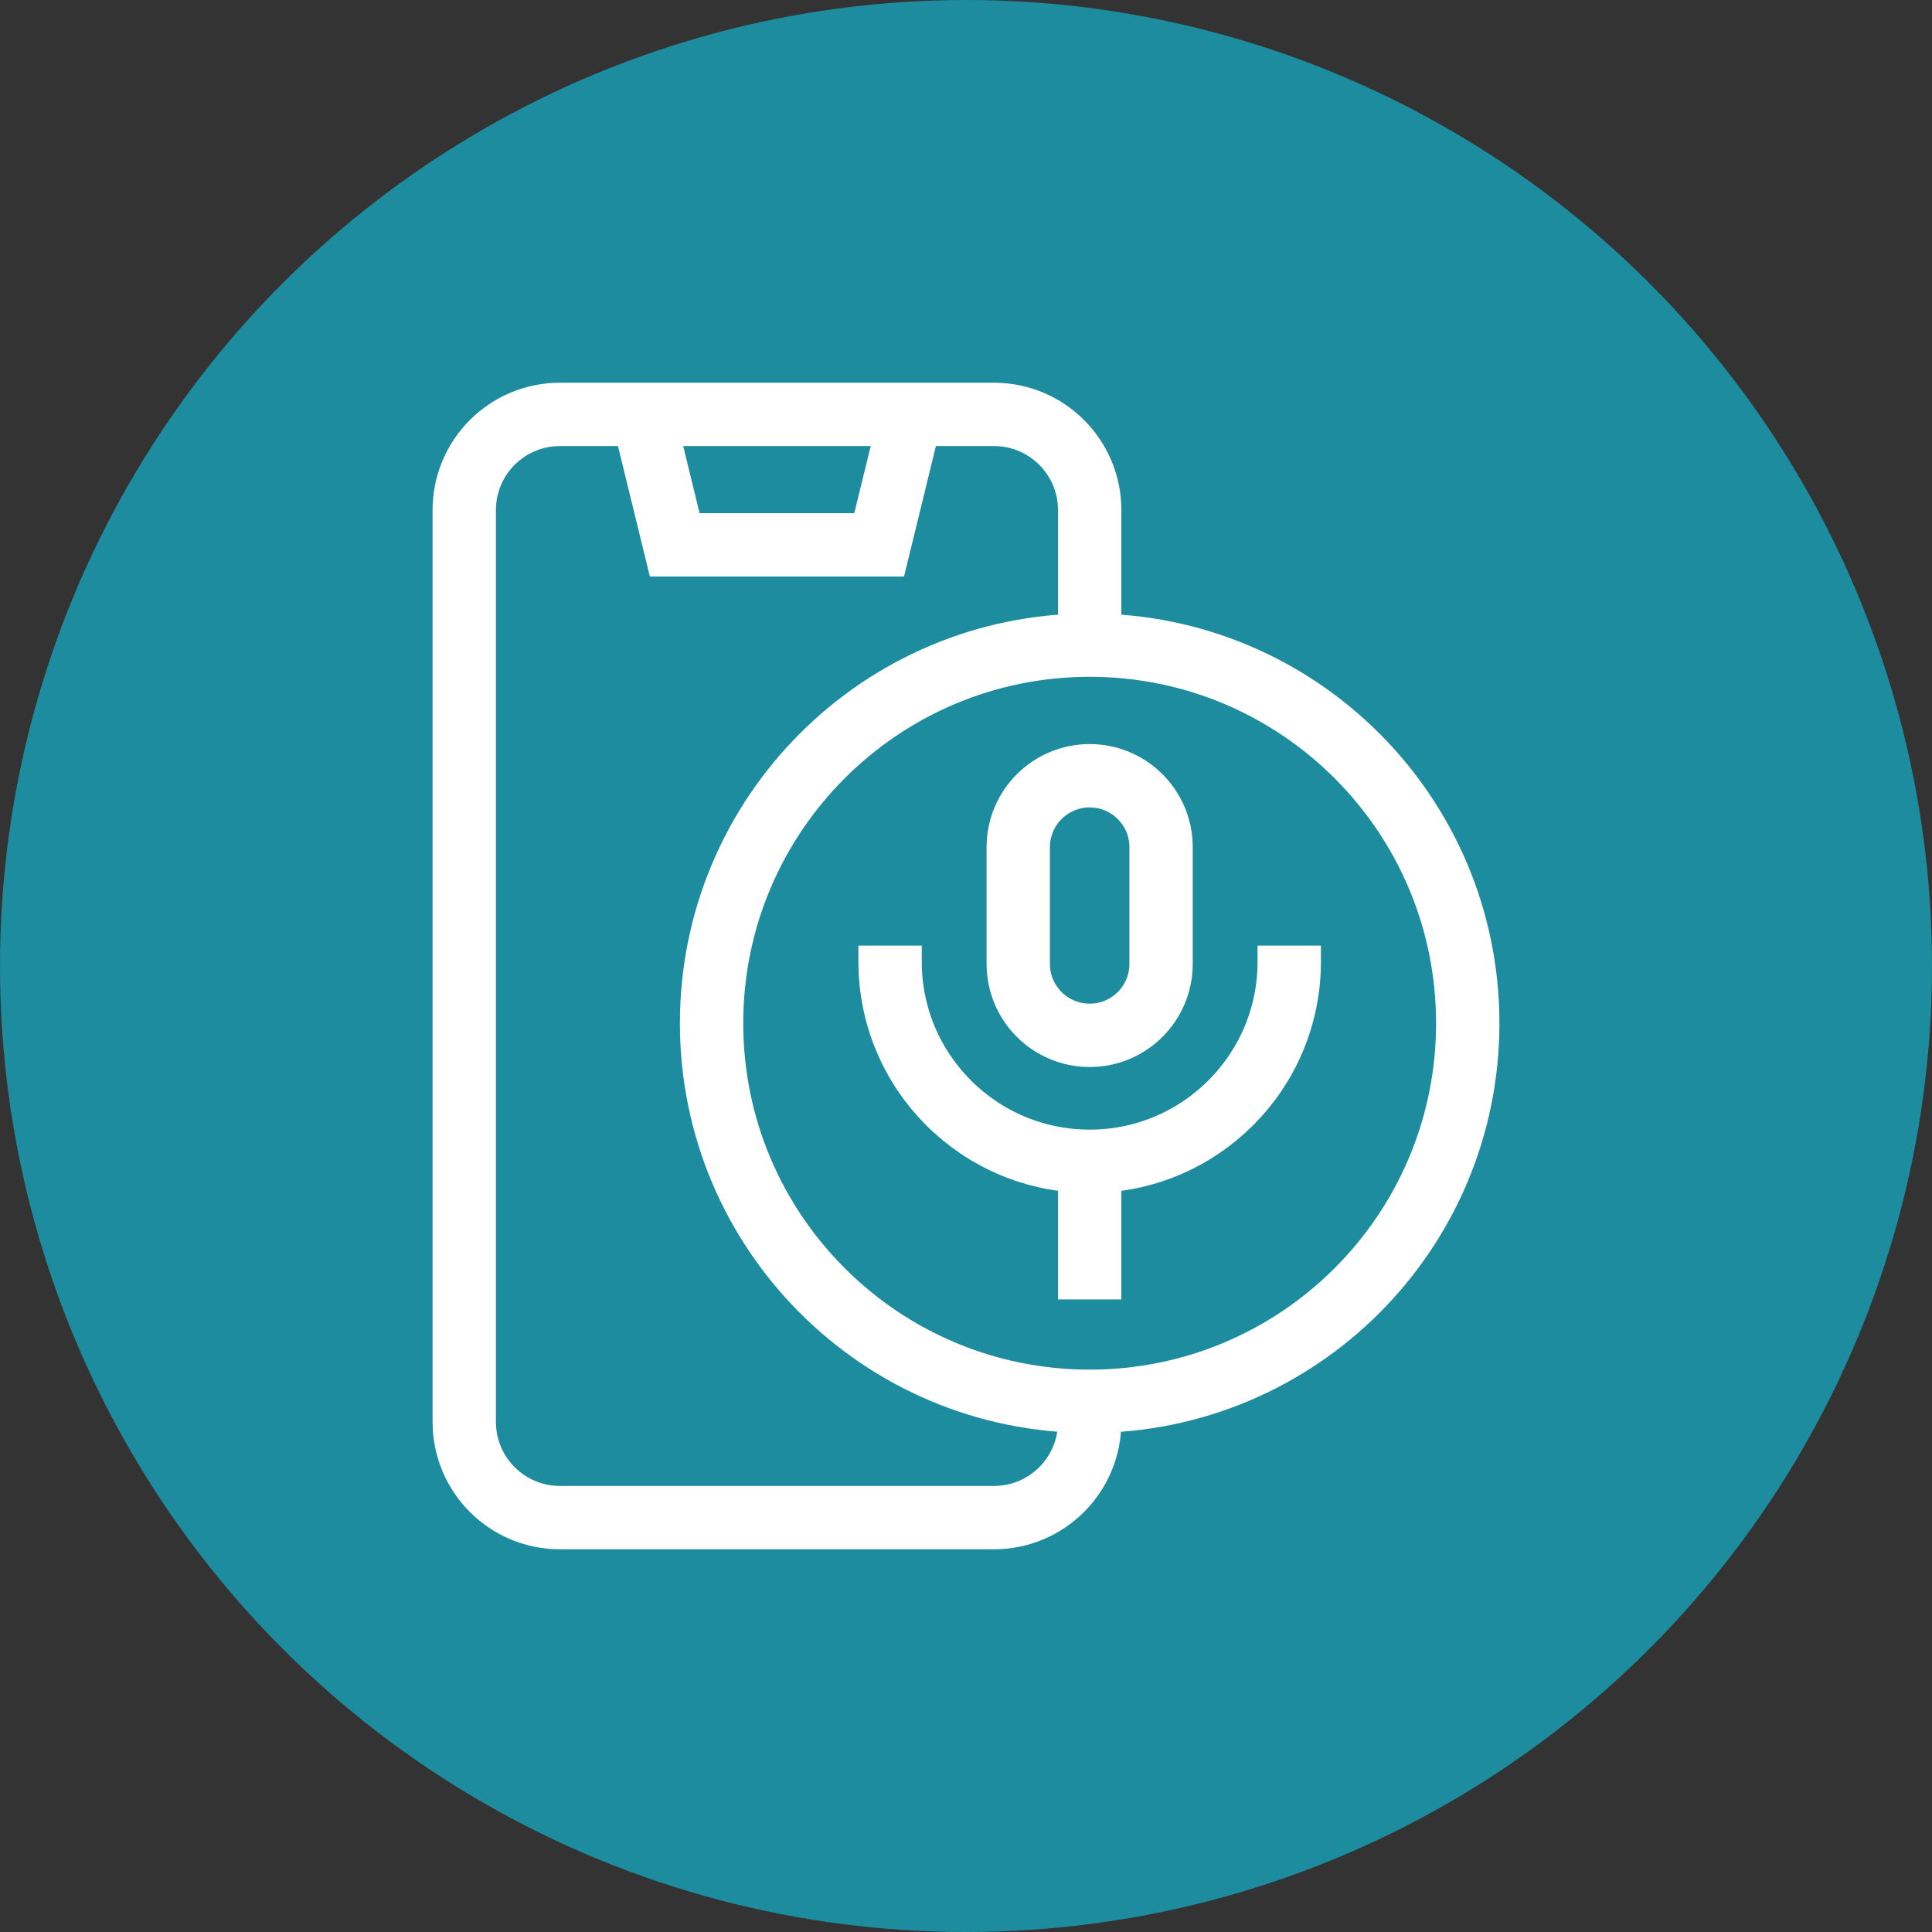
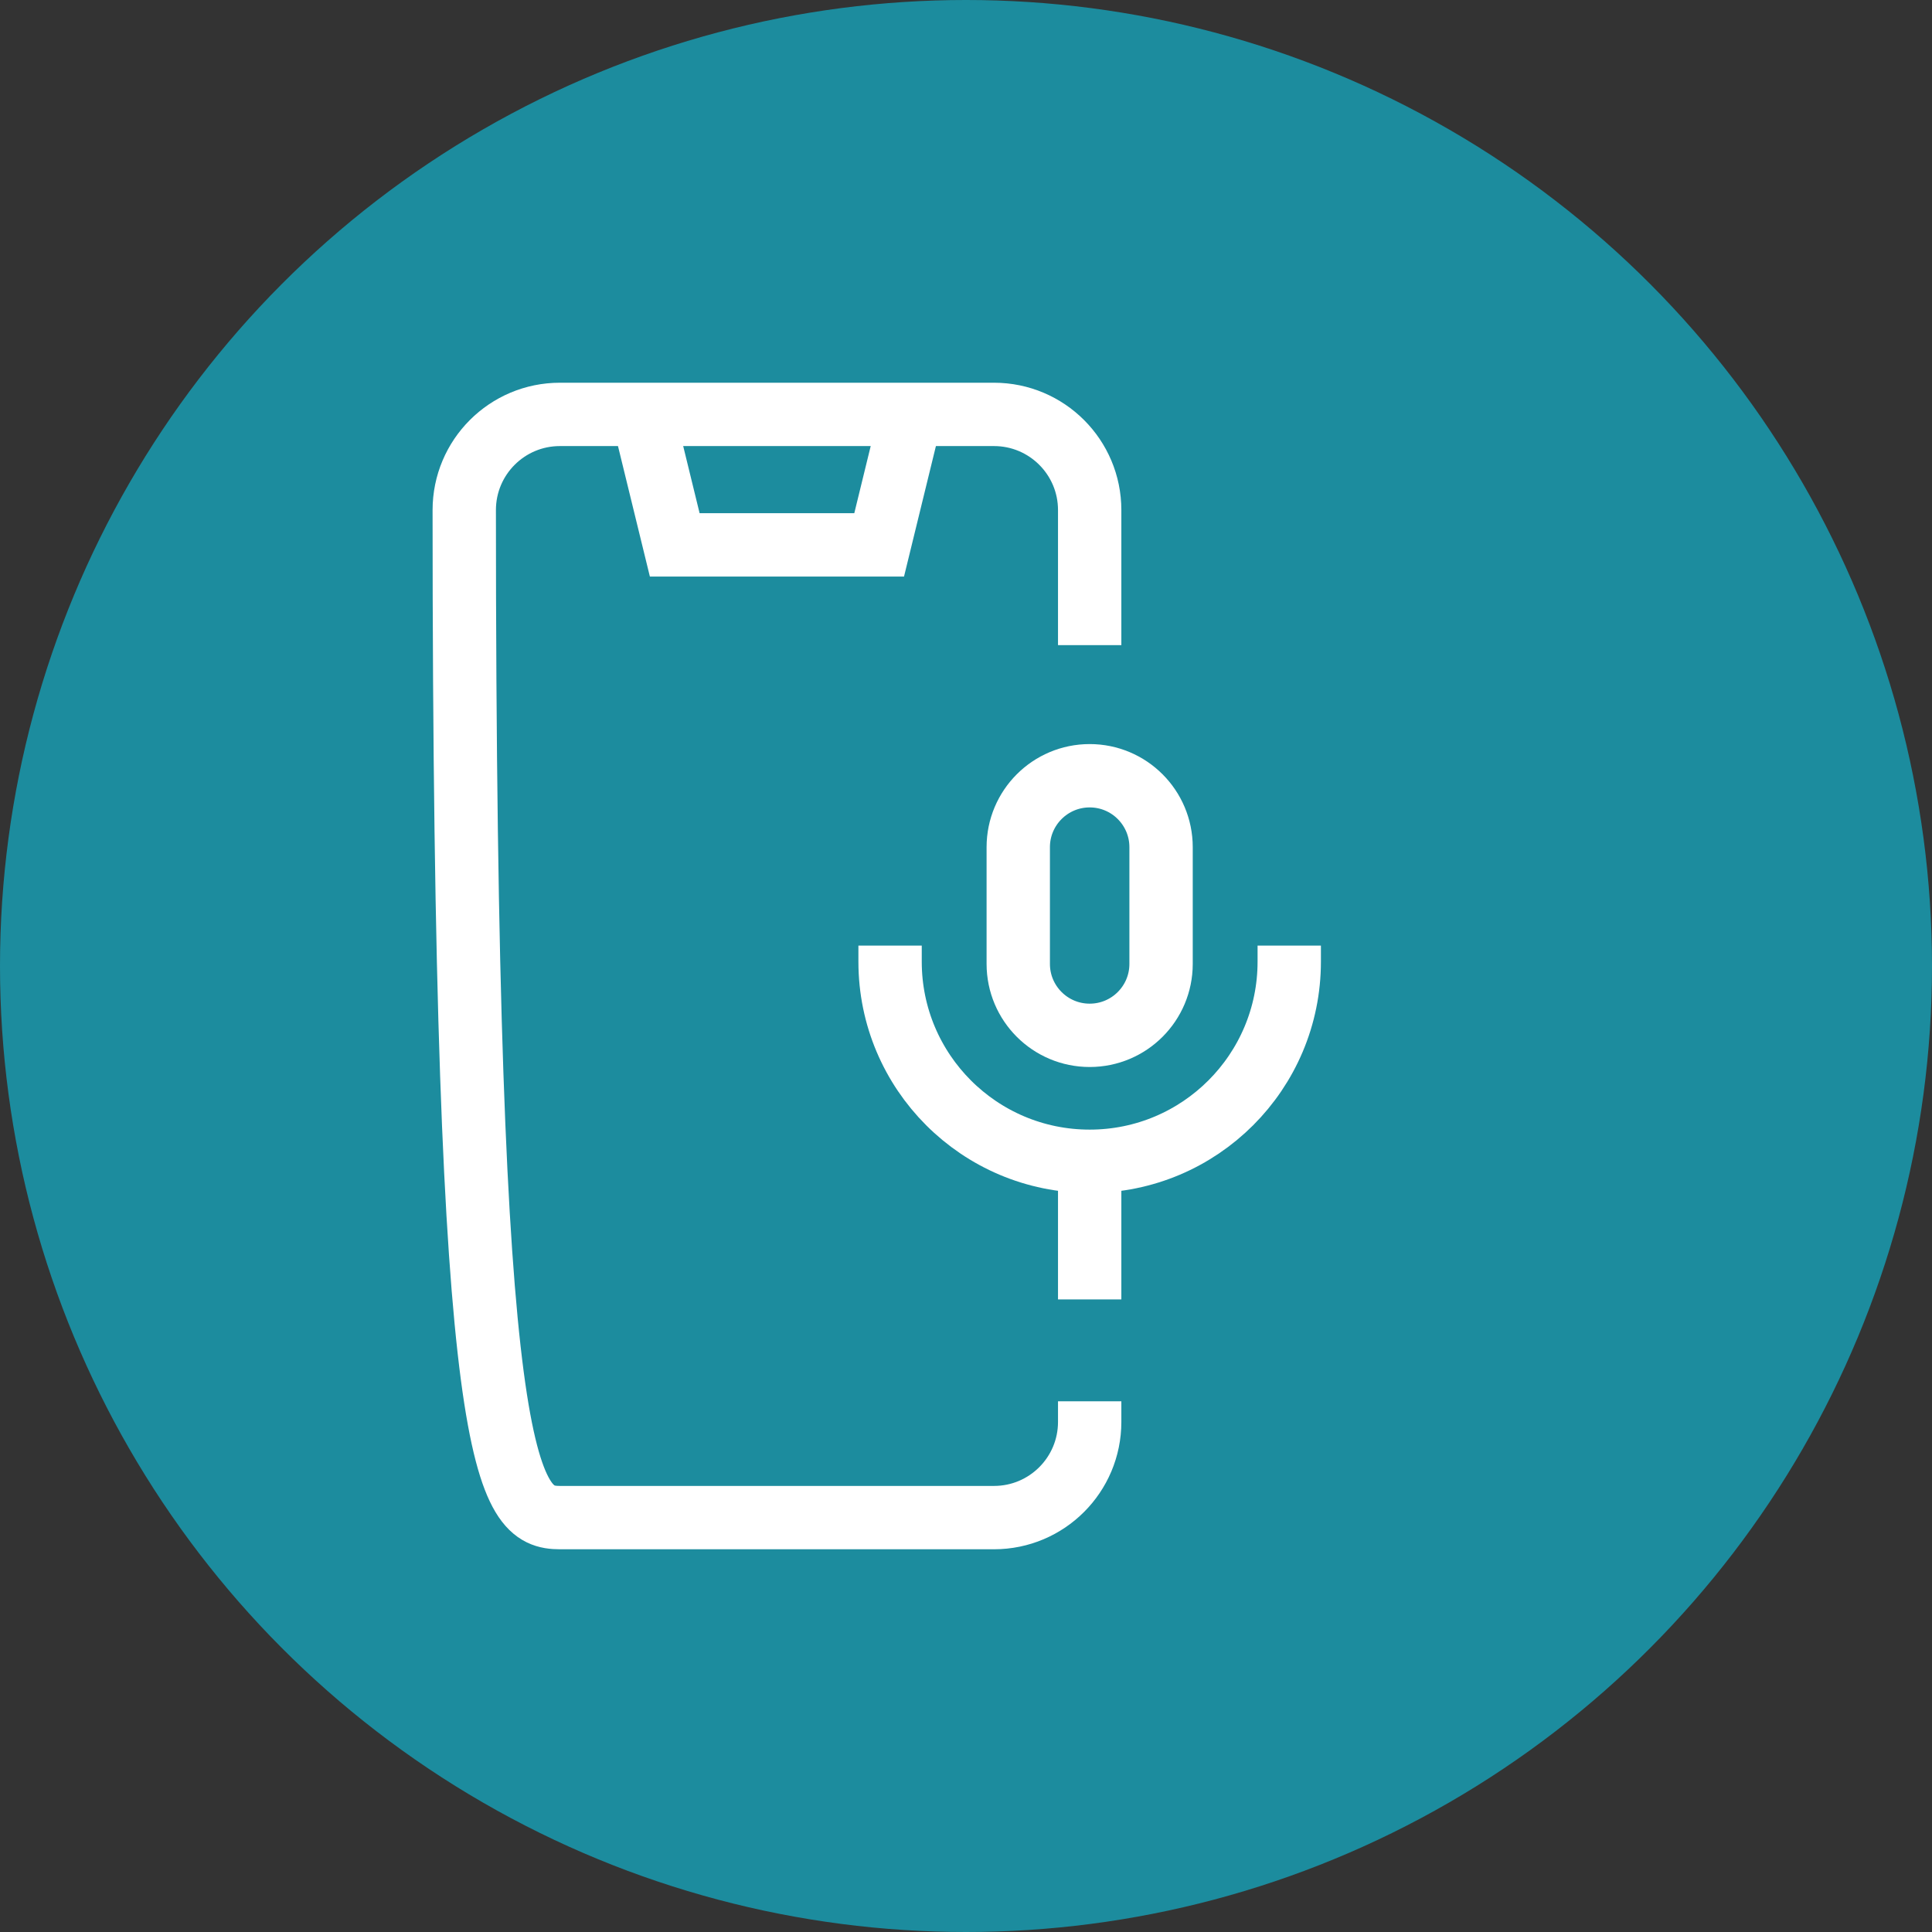
<svg xmlns="http://www.w3.org/2000/svg" width="61" height="61" viewBox="0 0 61 61" fill="none">
  <rect x="0" y="0" width="61" height="61" fill="#333333" stroke="none" />
  <circle cx="30.5" cy="30.5" r="30.5" fill="#1C8C9E" />
-   <path d="M34.405 20.369V16.105C34.405 14.436 33.052 13.084 31.384 13.084H17.678C16.01 13.084 14.658 14.436 14.658 16.105V44.895C14.658 46.564 16.01 47.916 17.678 47.916H31.384C33.052 47.916 34.405 46.564 34.405 44.895V44.244" stroke="white" stroke-width="2" stroke-miterlimit="10" />
+   <path d="M34.405 20.369V16.105C34.405 14.436 33.052 13.084 31.384 13.084H17.678C16.01 13.084 14.658 14.436 14.658 16.105C14.658 46.564 16.01 47.916 17.678 47.916H31.384C33.052 47.916 34.405 46.564 34.405 44.895V44.244" stroke="white" stroke-width="2" stroke-miterlimit="10" />
  <path d="M20.297 13.084L21.304 17.204H27.758L28.765 13.084" stroke="white" stroke-width="2" stroke-miterlimit="10" />
  <path d="M36.659 26.748V30.434C36.659 31.68 35.65 32.689 34.405 32.689C33.16 32.689 32.15 31.68 32.15 30.434V26.748C32.15 25.503 33.16 24.493 34.405 24.493C35.65 24.493 36.659 25.503 36.659 26.748Z" stroke="white" stroke-width="2" stroke-miterlimit="10" />
  <path d="M40.706 29.856V30.364C40.706 33.844 37.885 36.666 34.405 36.666C30.924 36.666 28.103 33.844 28.103 30.364V29.856" stroke="white" stroke-width="2" stroke-miterlimit="10" />
-   <path d="M34.405 44.244C40.998 44.244 46.342 38.9 46.342 32.307C46.342 25.714 40.998 20.369 34.405 20.369C27.812 20.369 22.467 25.714 22.467 32.307C22.467 38.9 27.812 44.244 34.405 44.244Z" stroke="white" stroke-width="2" stroke-miterlimit="10" />
  <path d="M34.405 36.666V41.027" stroke="white" stroke-width="2" stroke-miterlimit="10" />
</svg>